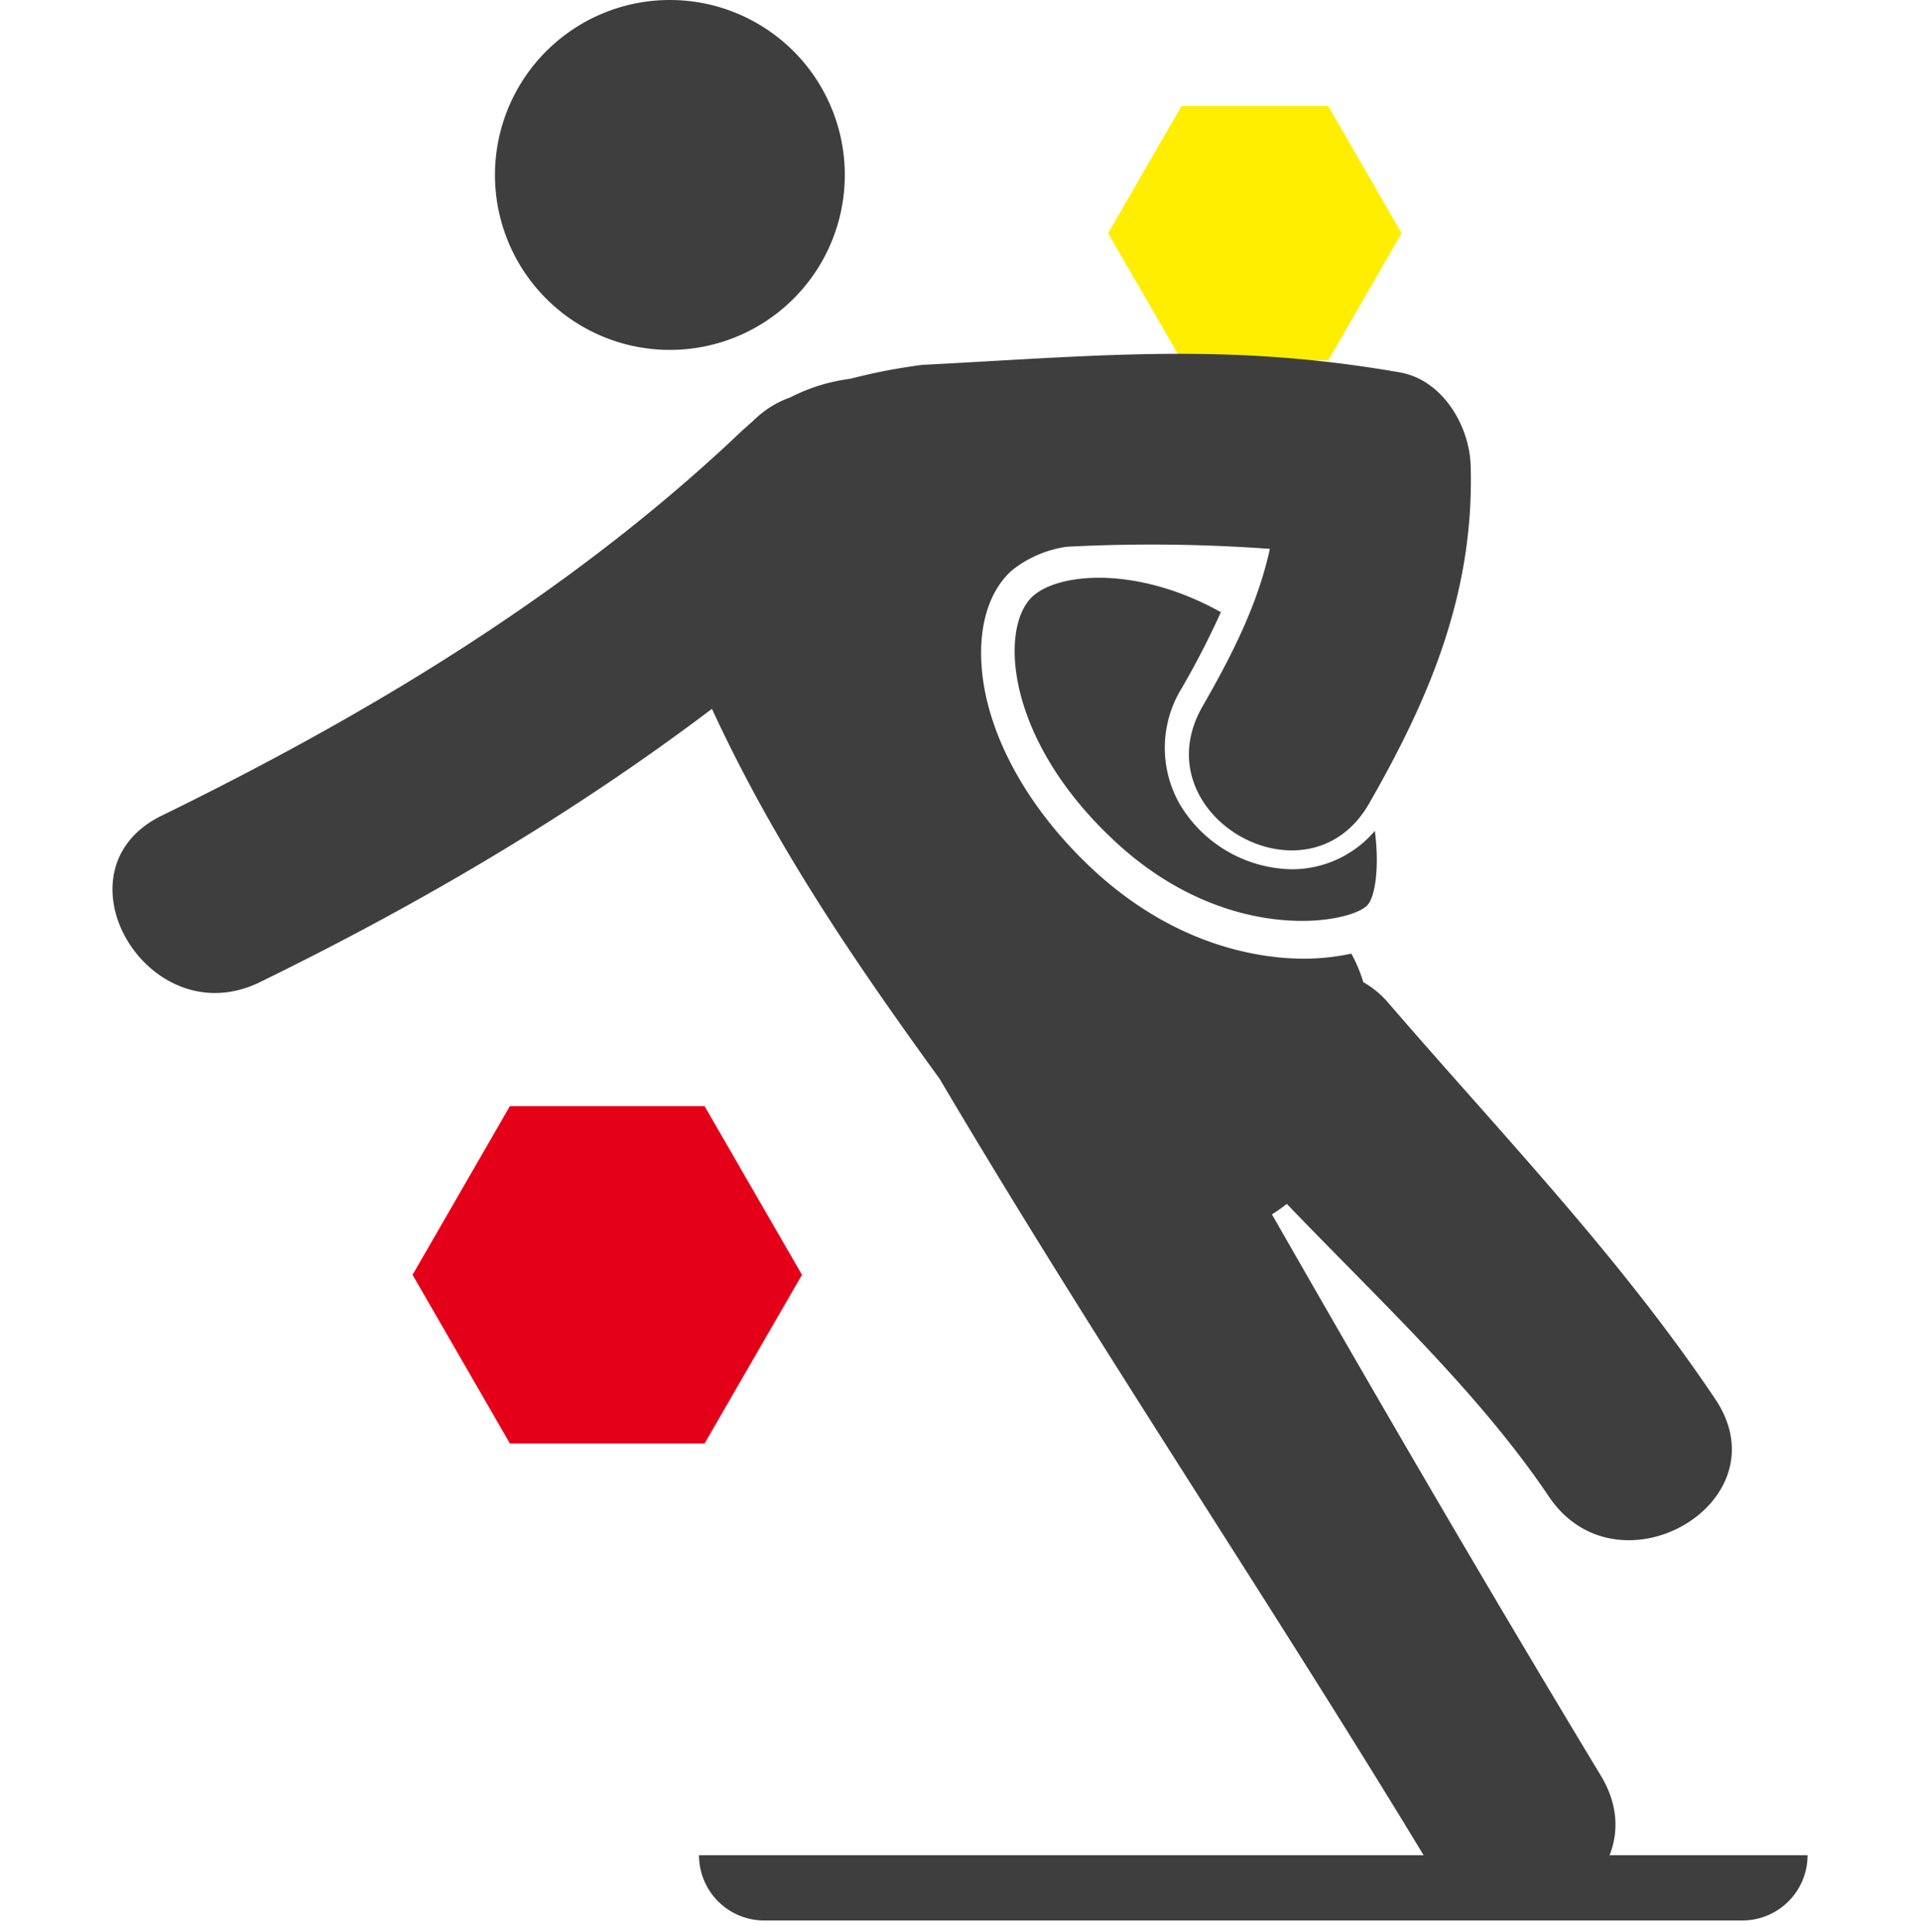
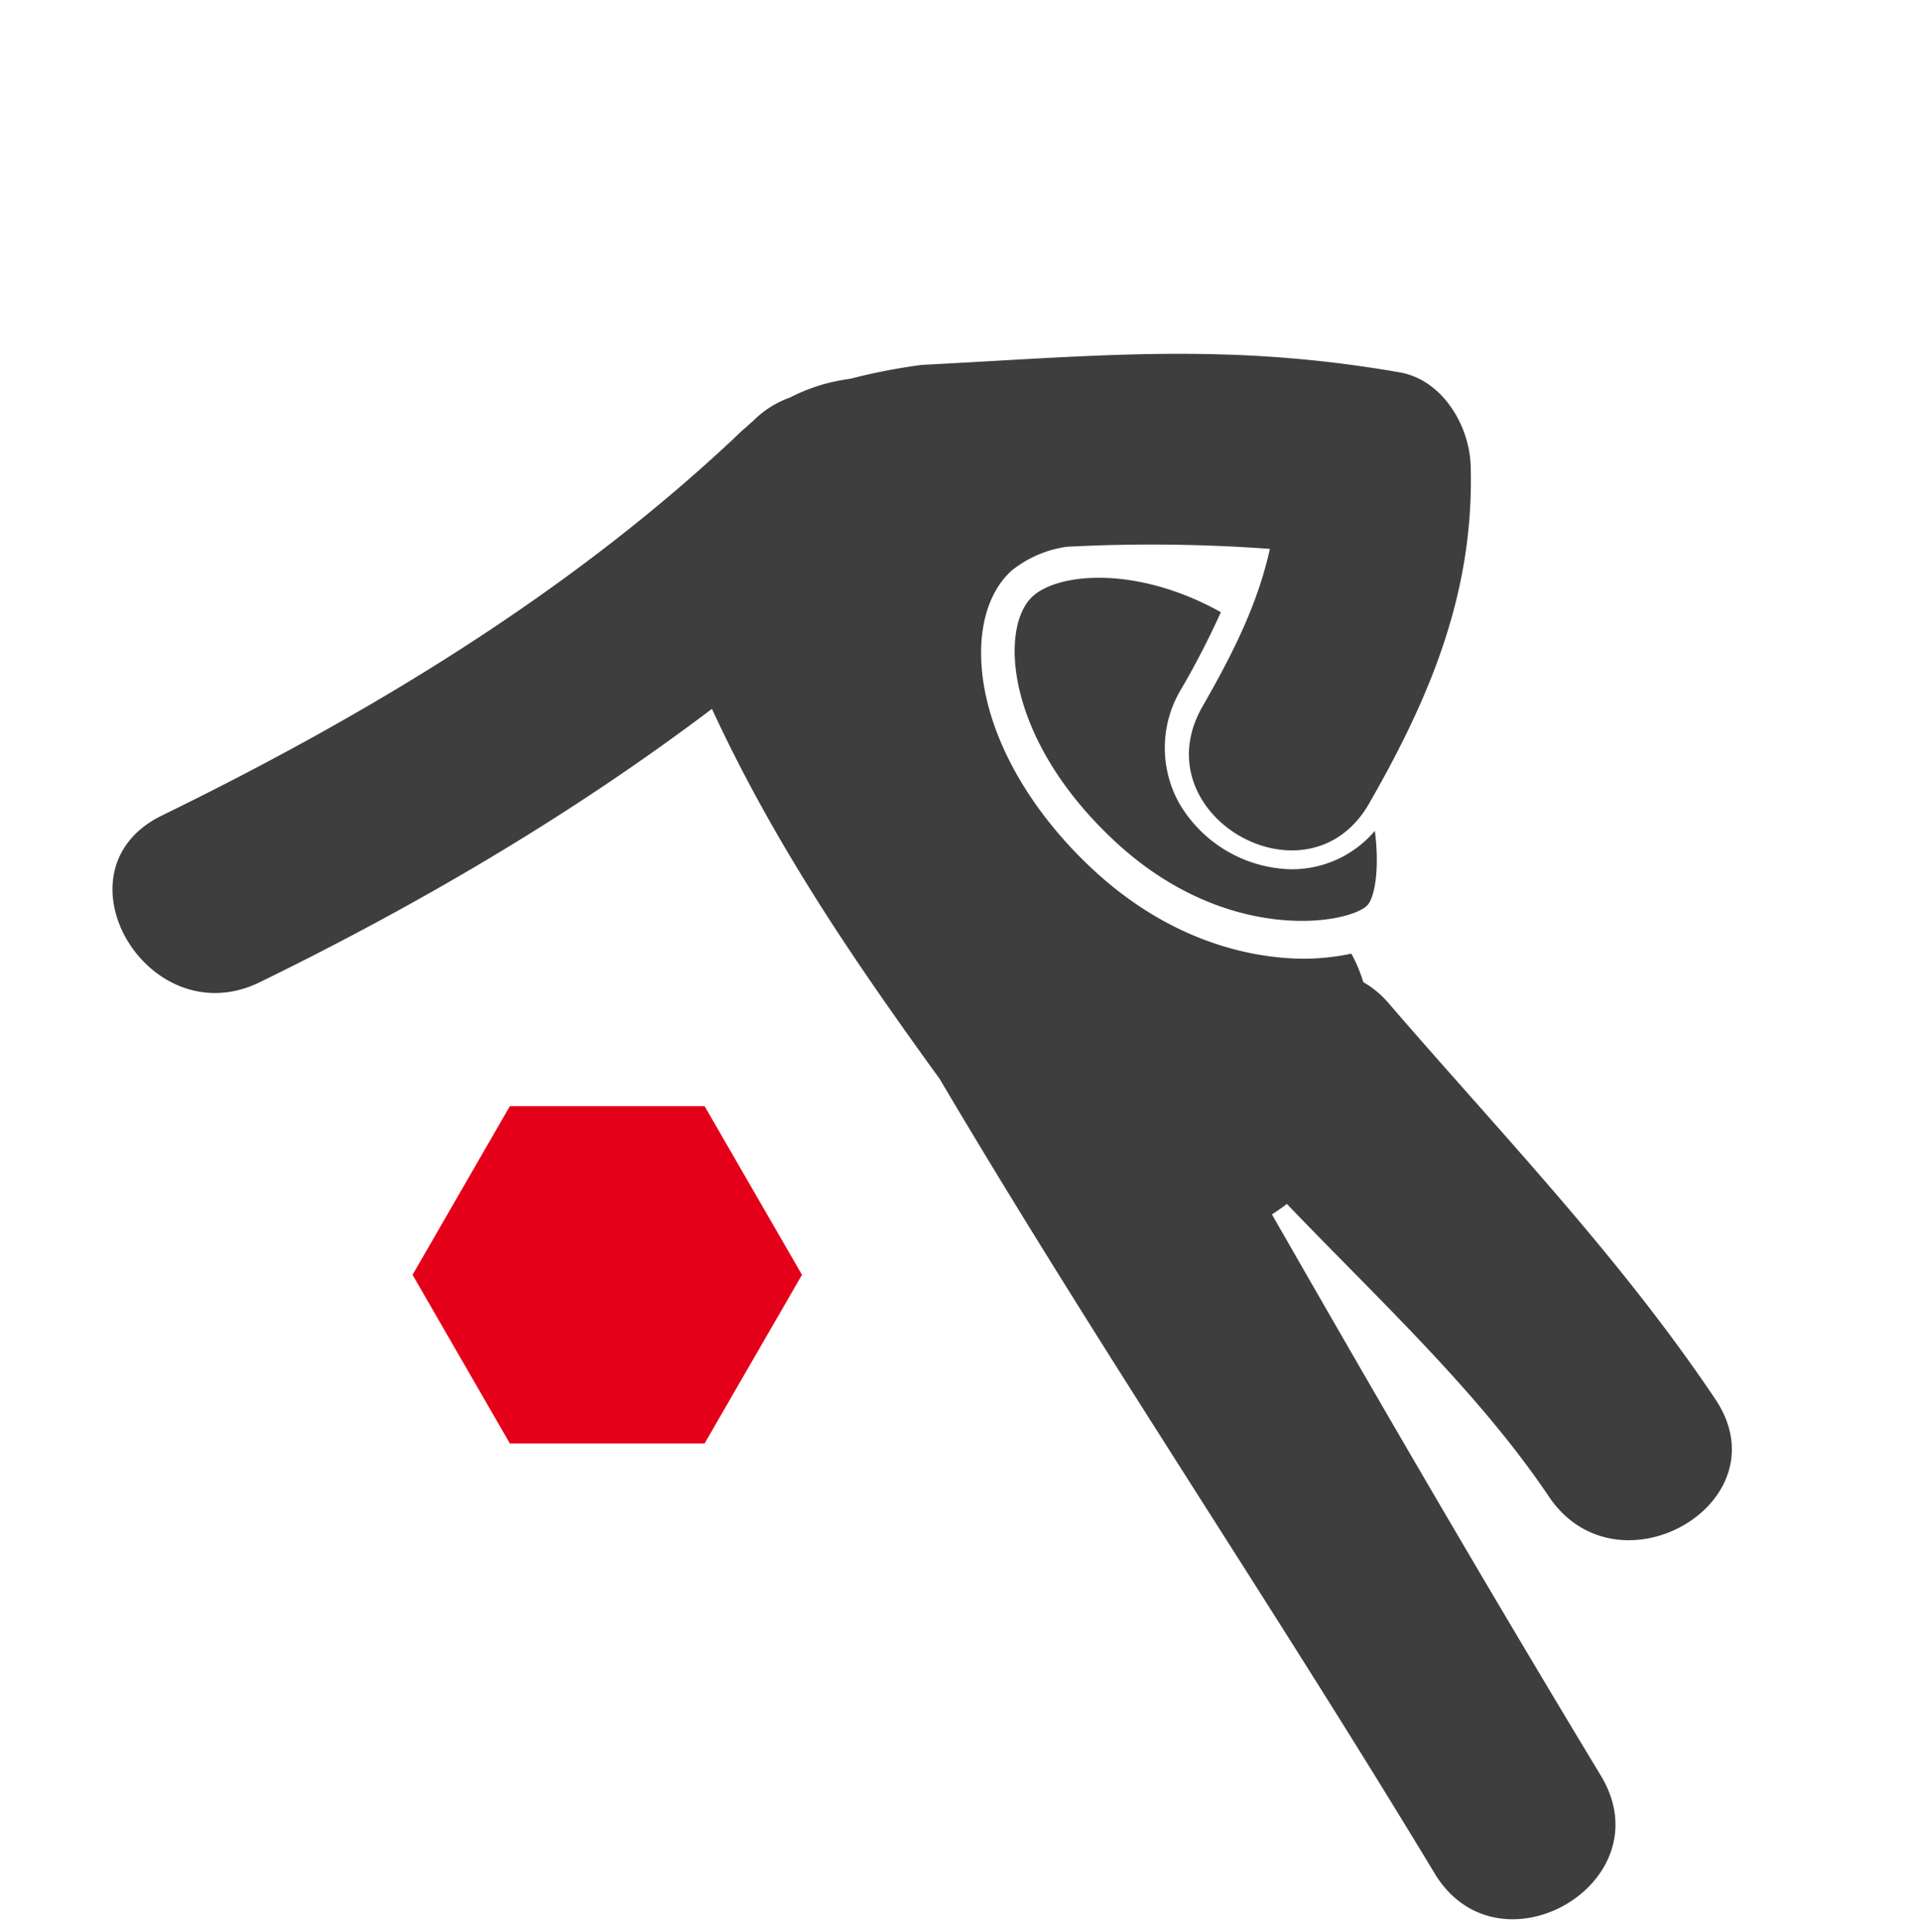
<svg xmlns="http://www.w3.org/2000/svg" viewBox="0 0 300 301.79">
  <defs>
    <style>.cls-1{fill:#e50019;}.cls-2{fill:#fe0;}.cls-3{fill:#3e3e3e;}.cls-4{fill:none;}</style>
  </defs>
  <g id="Layer_2" data-name="Layer 2">
    <g id="Layer_1-2" data-name="Layer 1">
      <g id="Group_812" data-name="Group 812">
        <g id="Group_694" data-name="Group 694">
          <g id="Group_554" data-name="Group 554">
            <g id="Group_552" data-name="Group 552">
              <path id="Path_233" data-name="Path 233" class="cls-1" d="M110.09,172.79H79.67L64.46,199.14l15.21,26.35h30.42l15.22-26.35Z" />
            </g>
          </g>
        </g>
        <g id="Group_695" data-name="Group 695">
          <g id="Group_554-2" data-name="Group 554-2">
            <g id="Group_552-2" data-name="Group 552-2">
-               <path id="Path_233-2" data-name="Path 233-2" class="cls-2" d="M207.54,16.57H184.61L173.14,36.43l11.47,19.86h22.93L219,36.43Z" />
-             </g>
+               </g>
          </g>
        </g>
        <g id="Group_697" data-name="Group 697">
          <g id="Group_696" data-name="Group 696">
            <path id="Path_407" data-name="Path 407" class="cls-3" d="M25.29,127.4C57.37,111.72,88.54,93,114.68,68.48c.67-.66,1.35-1.29,2.08-1.91.31-.3.66-.59,1-.9a15.33,15.33,0,0,1,5.67-3.57A29.43,29.43,0,0,1,128.75,60a32.3,32.3,0,0,1,4.14-.84A92.39,92.39,0,0,1,144.07,57c27.34-1.4,47.55-3.56,74.64,1.17,6.67,1.16,10.88,8.3,11.08,14.53.59,19.65-6.25,36.08-15.88,52.84s-35.74,1.68-26-15.21c4.77-8.32,8.62-16,10.51-24.59a254.67,254.67,0,0,0-31.74-.33,17.73,17.73,0,0,0-8.57,3.69c-3,2.66-4.75,7.12-4.81,12.54-.14,11.17,6.45,24,17.62,34.32,13,12,26.2,13.8,32.91,13.8a36.05,36.05,0,0,0,7.32-.79,23.63,23.63,0,0,1,1.87,4.46,14.68,14.68,0,0,1,3.93,3.26C234.46,177,253,196.19,268,218.54c10.89,16.18-15.24,31.25-26,15.22-11.08-16.46-26.87-31-40.93-45.7-.75.59-1.53,1.13-2.33,1.64,16.63,29.05,33,57.23,51.4,87.69,10.08,16.69-16,31.84-26,15.22-25.18-41.73-52.53-82.13-77.32-124.08-13.57-18.71-25.86-36.77-35.58-57.8-22,16.64-46,30.66-70.66,42.71C23.11,161.93,7.82,135.93,25.29,127.4Z" />
-             <path id="Path_408" data-name="Path 408" class="cls-3" d="M104.65,54.66A27.33,27.33,0,1,1,132,27.32h0A27.33,27.33,0,0,1,104.65,54.66Z" />
            <path id="Path_409" data-name="Path 409" class="cls-3" d="M201.82,135.79a17,17,0,0,0,13-6c.76,5.87,0,10.33-1.14,11.59-2.71,2.93-21.81,6.37-39.34-9.83s-18.18-33.83-12.91-38.46c4.18-3.68,16.4-4.67,29.33,2.54a130.44,130.44,0,0,1-6.15,11.93,17.74,17.74,0,0,0-.25,18.1A20.8,20.8,0,0,0,201.82,135.79Z" />
          </g>
        </g>
      </g>
-       <path id="Rectangle_205" data-name="Rectangle 205" class="cls-3" d="M109.22,289.81H282.43A10.19,10.19,0,0,1,272.24,300H119.41a10.19,10.19,0,0,1-10.19-10.19Z" />
      <rect class="cls-4" y="1.79" width="300" height="300" />
    </g>
  </g>
</svg>